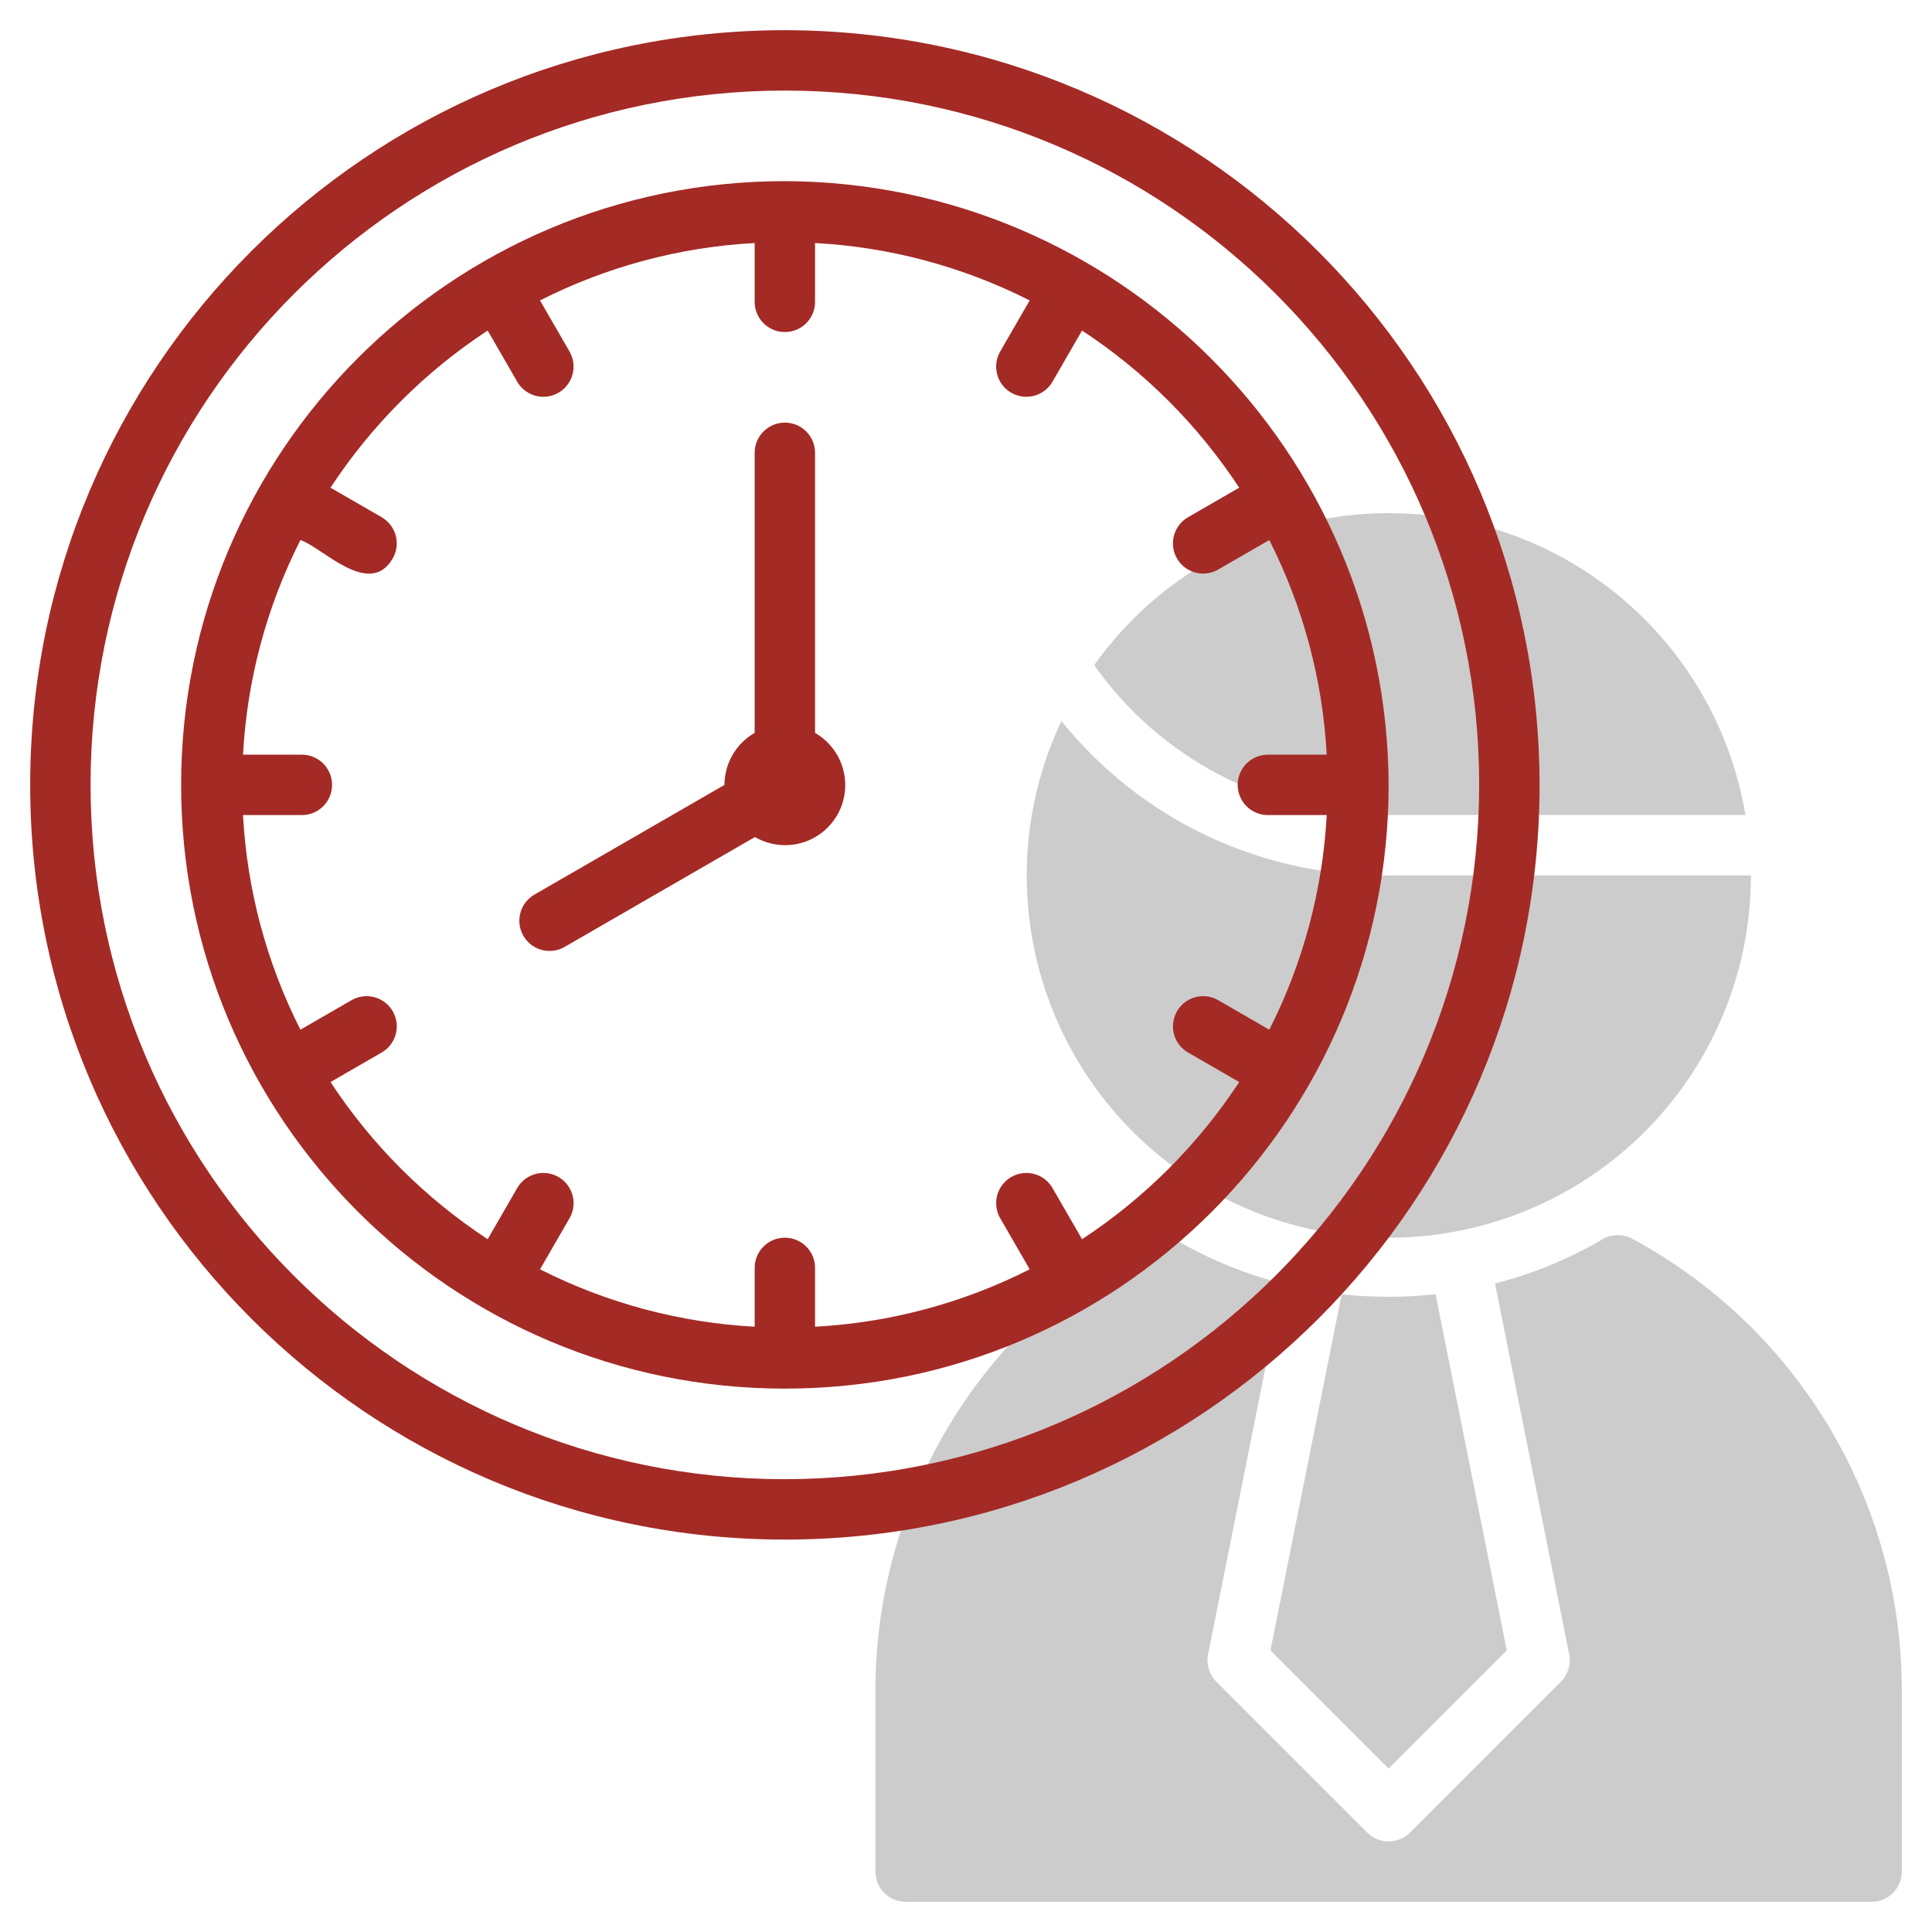
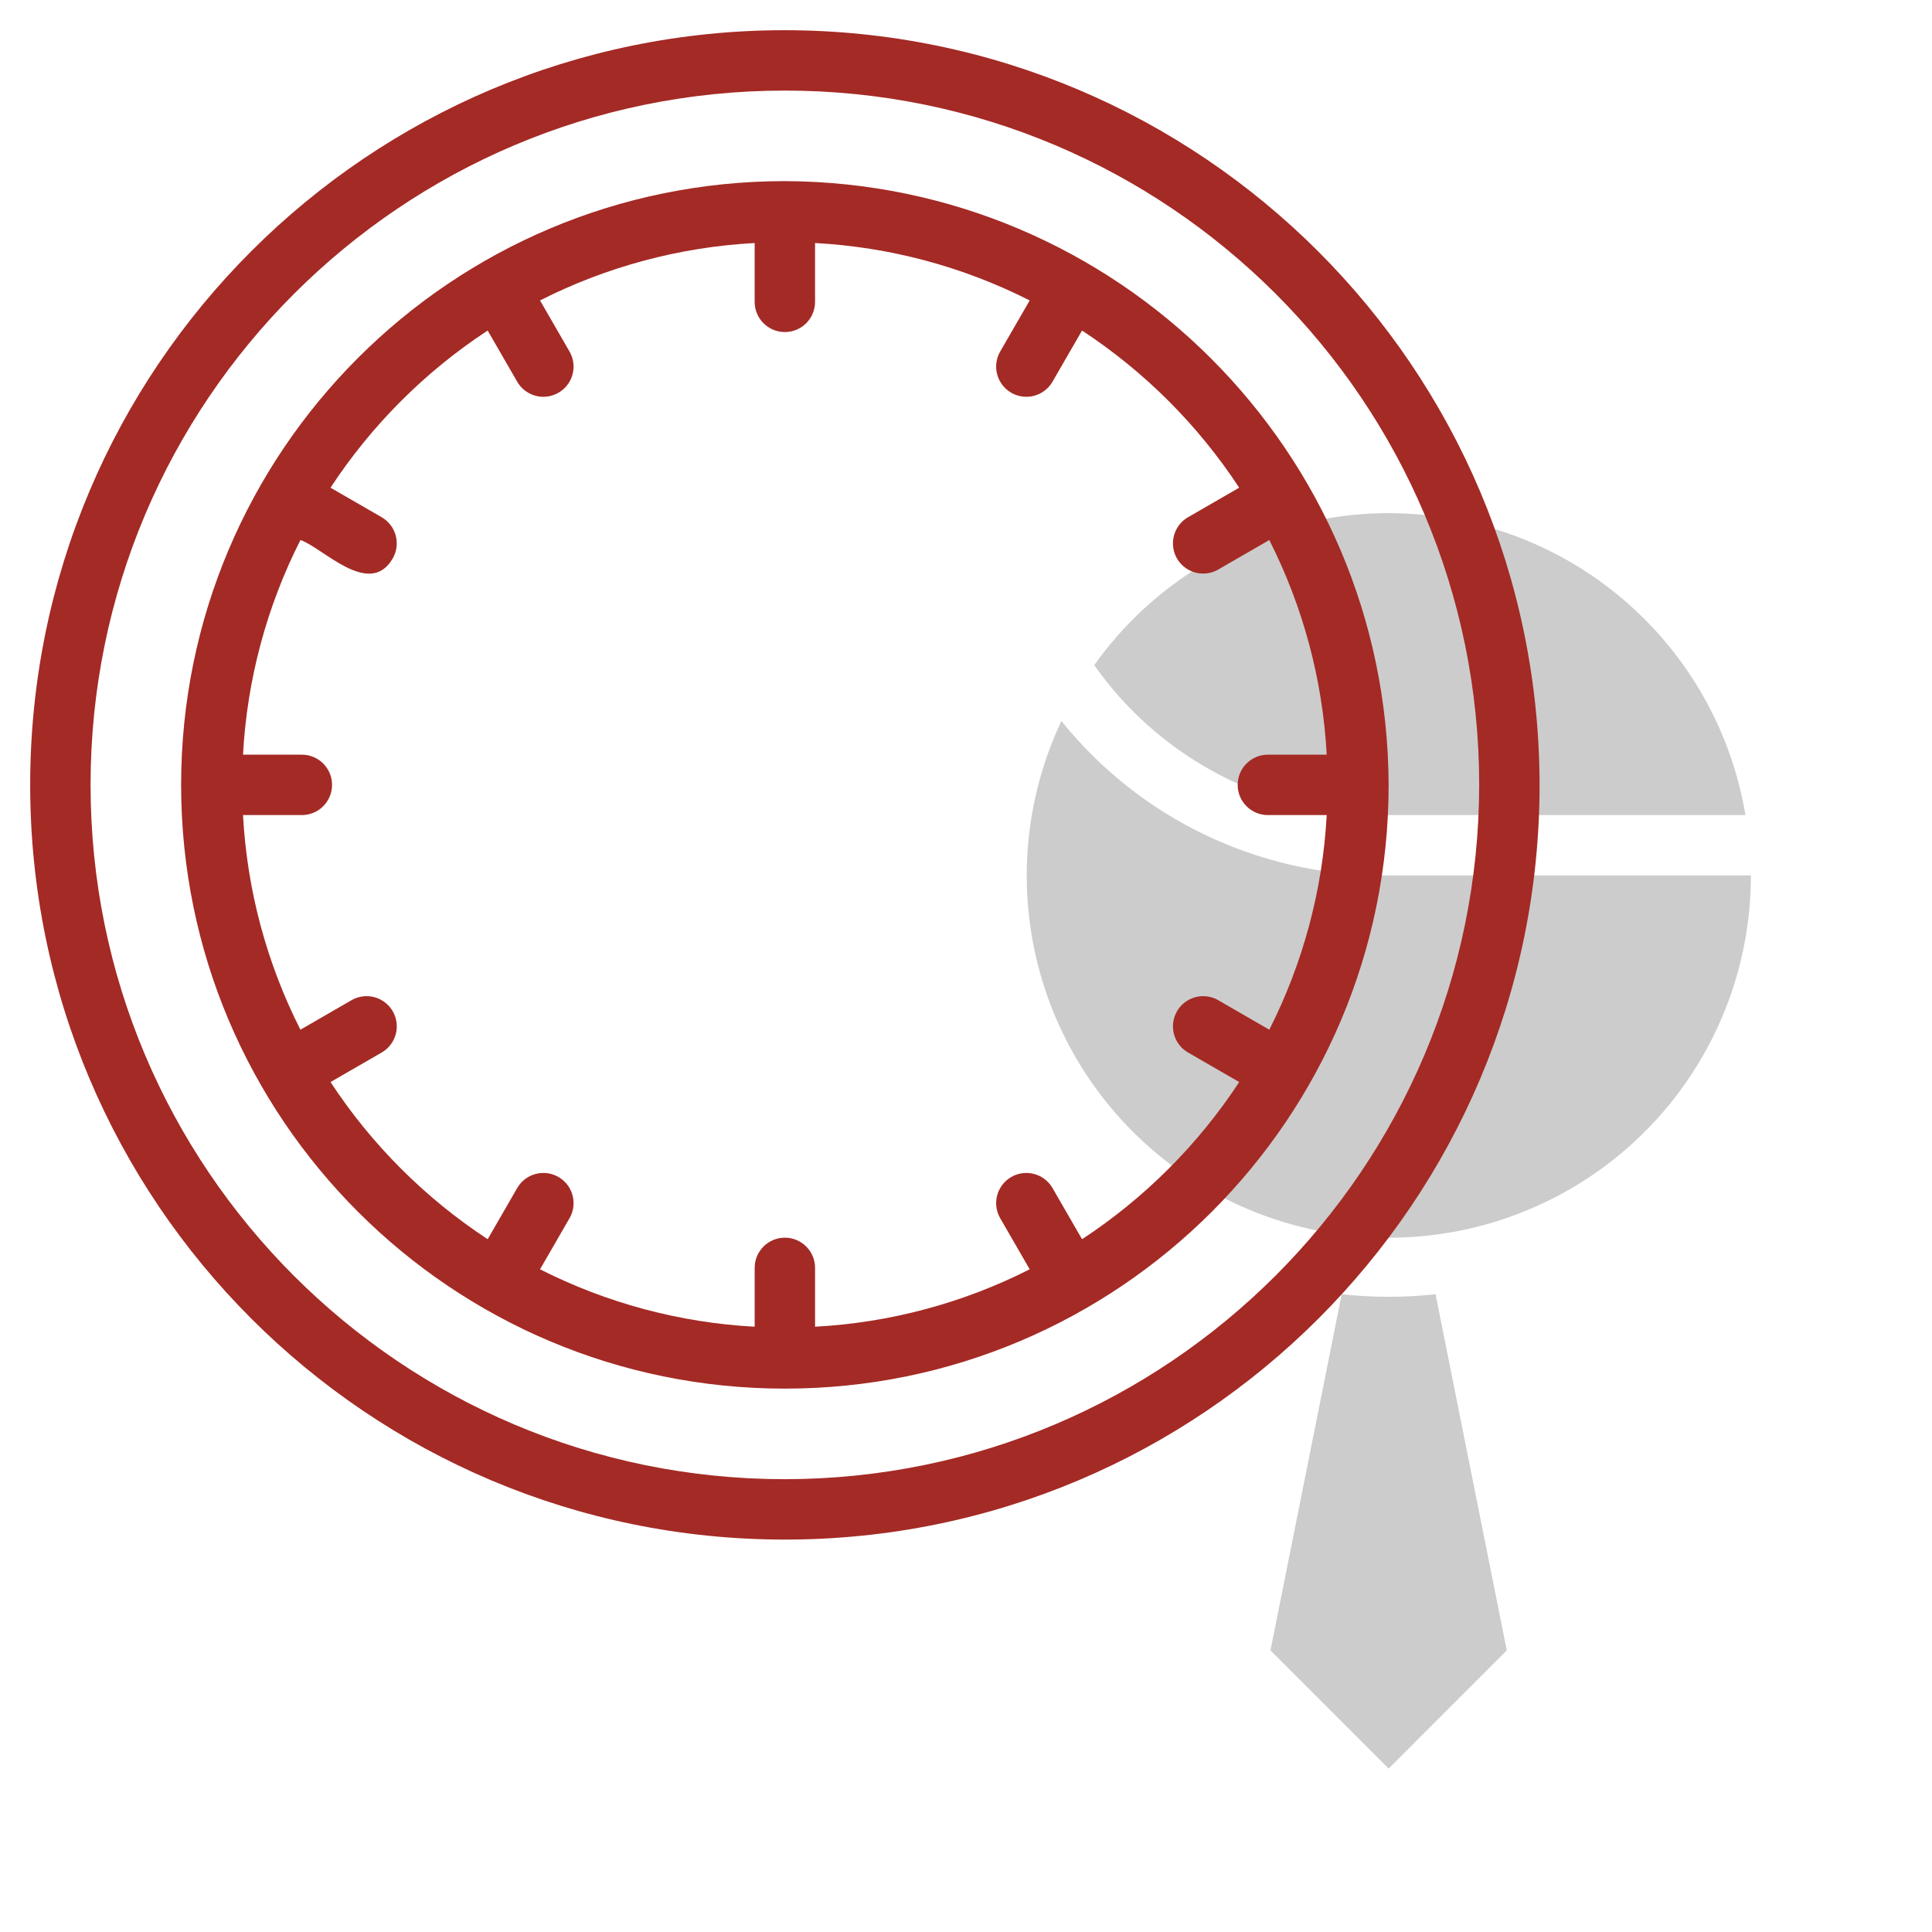
<svg xmlns="http://www.w3.org/2000/svg" version="1.1" viewBox="0 0 172 172">
  <g fill="none" fill-rule="nonzero" stroke="none" stroke-width="1" stroke-linecap="butt" stroke-linejoin="miter" stroke-miterlimit="10" stroke-dasharray="" stroke-dashoffset="0" font-family="none" font-weight="none" font-size="none" text-anchor="none" style="mix-blend-mode: normal">
-     <path d="M0,172v-172h172v172z" fill="none" />
    <g>
      <path d="M113.106,146.928l10.519,10.522l10.519,-10.522l-6.34,-31.707c-2.777,0.305 -5.58,0.305 -8.357,0z" fill="#cccccc" />
-       <path d="M145.306,110.279c-0.83,-0.448 -1.833,-0.429 -2.645,0.05c-2.987,1.757 -6.208,3.082 -9.567,3.936l6.604,33.02c0.176,0.881 -0.1,1.792 -0.735,2.428l-13.438,13.438c-0.504,0.504 -1.187,0.787 -1.9,0.787c-0.713,0 -1.396,-0.283 -1.9,-0.787l-13.438,-13.438c-0.635,-0.636 -0.911,-1.546 -0.735,-2.428l6.604,-33.02c-3.359,-0.854 -6.58,-2.179 -9.567,-3.936c-0.812,-0.479 -1.816,-0.498 -2.645,-0.05c-14.791,7.971 -24.011,23.419 -24.006,40.221v16.125c-0,0.713 0.283,1.397 0.787,1.901c0.504,0.504 1.188,0.787 1.901,0.787h86c0.713,0 1.397,-0.283 1.901,-0.787c0.504,-0.504 0.787,-1.188 0.787,-1.901v-16.125c0.005,-16.802 -9.216,-32.25 -24.006,-40.221z" fill="#cccccc" />
      <path d="M123.132,72.562h32.258c-2.15,-12.848 -11.832,-23.133 -24.526,-26.055c-12.694,-2.922 -25.899,2.096 -33.449,12.71c5.895,8.362 15.486,13.339 25.718,13.344z" fill="#cccccc" />
      <path d="M123.121,77.938c-11.129,-0.022 -21.652,-5.075 -28.626,-13.748c-5.649,11.962 -3.416,26.162 5.633,35.812c9.049,9.651 23.075,12.792 35.376,7.924c12.301,-4.868 20.378,-16.759 20.371,-29.988z" fill="#cccccc" />
      <path d="M69.875,16.125c-29.685,0 -53.75,24.065 -53.75,53.75c0,29.685 24.065,53.75 53.75,53.75c29.685,0 53.75,-24.065 53.75,-53.75c-0.106,-29.641 -24.109,-53.644 -53.75,-53.75zM113.002,91.671l-4.544,-2.624c-0.832,-0.481 -1.857,-0.481 -2.689,-0.001c-0.832,0.48 -1.344,1.368 -1.344,2.329c0,0.961 0.513,1.848 1.345,2.328l4.553,2.629c-3.658,5.572 -8.42,10.334 -13.991,13.991l-2.629,-4.553c-0.48,-0.832 -1.367,-1.345 -2.328,-1.345c-0.961,-0 -1.848,0.512 -2.329,1.344c-0.48,0.832 -0.48,1.857 0.001,2.689l2.624,4.544c-5.945,3.013 -12.453,4.754 -19.109,5.112v-5.239c0,-1.484 -1.203,-2.688 -2.688,-2.688c-1.484,0 -2.688,1.203 -2.688,2.688v5.239c-6.656,-0.358 -13.163,-2.099 -19.109,-5.111l2.624,-4.545c0.481,-0.832 0.481,-1.857 0.001,-2.689c-0.48,-0.832 -1.368,-1.344 -2.329,-1.344c-0.961,0 -1.848,0.513 -2.328,1.345l-2.629,4.554c-5.572,-3.658 -10.334,-8.42 -13.992,-13.992l4.554,-2.629c0.832,-0.48 1.345,-1.367 1.345,-2.328c0,-0.961 -0.512,-1.848 -1.344,-2.329c-0.832,-0.48 -1.857,-0.48 -2.689,0.001l-4.545,2.624c-3.013,-5.945 -4.753,-12.453 -5.111,-19.108h5.239c1.484,0 2.688,-1.203 2.688,-2.688c0,-1.484 -1.203,-2.688 -2.688,-2.688h-5.239c0.358,-6.655 2.099,-13.163 5.111,-19.108c1.934,0.627 6.142,5.221 8.216,1.64c0.742,-1.286 0.301,-2.929 -0.984,-3.672l-4.554,-2.629c3.658,-5.572 8.42,-10.334 13.992,-13.992l2.629,4.554c0.48,0.832 1.367,1.345 2.328,1.345c0.961,0 1.848,-0.512 2.329,-1.344c0.48,-0.832 0.48,-1.857 -0.001,-2.689l-2.624,-4.545c5.945,-3.013 12.453,-4.754 19.109,-5.111v5.239c0,1.484 1.203,2.688 2.688,2.688c1.484,0 2.688,-1.203 2.688,-2.688v-5.239c6.655,0.358 13.163,2.099 19.109,5.112l-2.624,4.544c-0.481,0.832 -0.481,1.857 -0.001,2.689c0.48,0.832 1.368,1.344 2.329,1.344c0.961,-0 1.848,-0.513 2.328,-1.345l2.629,-4.553c5.572,3.658 10.334,8.42 13.991,13.991l-4.553,2.629c-0.832,0.48 -1.345,1.367 -1.345,2.328c-0,0.961 0.512,1.848 1.344,2.329c0.832,0.48 1.857,0.48 2.689,-0.001l4.544,-2.624c3.013,5.945 4.754,12.453 5.112,19.109h-5.239c-1.484,0 -2.688,1.203 -2.688,2.688c0,1.484 1.203,2.688 2.688,2.688h5.239c-0.358,6.655 -2.099,13.163 -5.112,19.109z" fill="#a42a25" />
-       <path d="M72.562,65.247v-24.934c0,-1.484 -1.203,-2.688 -2.688,-2.688c-1.484,0 -2.688,1.203 -2.688,2.688v24.932c-1.66,0.952 -2.686,2.717 -2.69,4.631l0,0.001l-16.914,9.765c-0.832,0.48 -1.345,1.367 -1.345,2.328c-0,0.961 0.512,1.848 1.344,2.329c0.832,0.48 1.857,0.48 2.689,-0.001l16.938,-9.779c1.657,0.963 3.701,0.967 5.361,0.01c1.66,-0.956 2.683,-2.727 2.681,-4.643c-0.002,-1.916 -1.027,-3.685 -2.689,-4.638z" fill="#a42a25" />
      <path d="M69.875,2.688c-37.107,0 -67.188,30.081 -67.188,67.188c0,37.107 30.081,67.188 67.188,67.188c37.107,0 67.188,-30.081 67.188,-67.188c-0.042,-37.089 -30.098,-67.146 -67.188,-67.188zM69.875,131.688c-34.138,0 -61.812,-27.674 -61.812,-61.812c0,-34.138 27.674,-61.812 61.812,-61.812c34.138,0 61.812,27.674 61.812,61.812c-0.038,34.122 -27.69,61.774 -61.812,61.812z" fill="#a42a25" />
    </g>
  </g>
</svg>